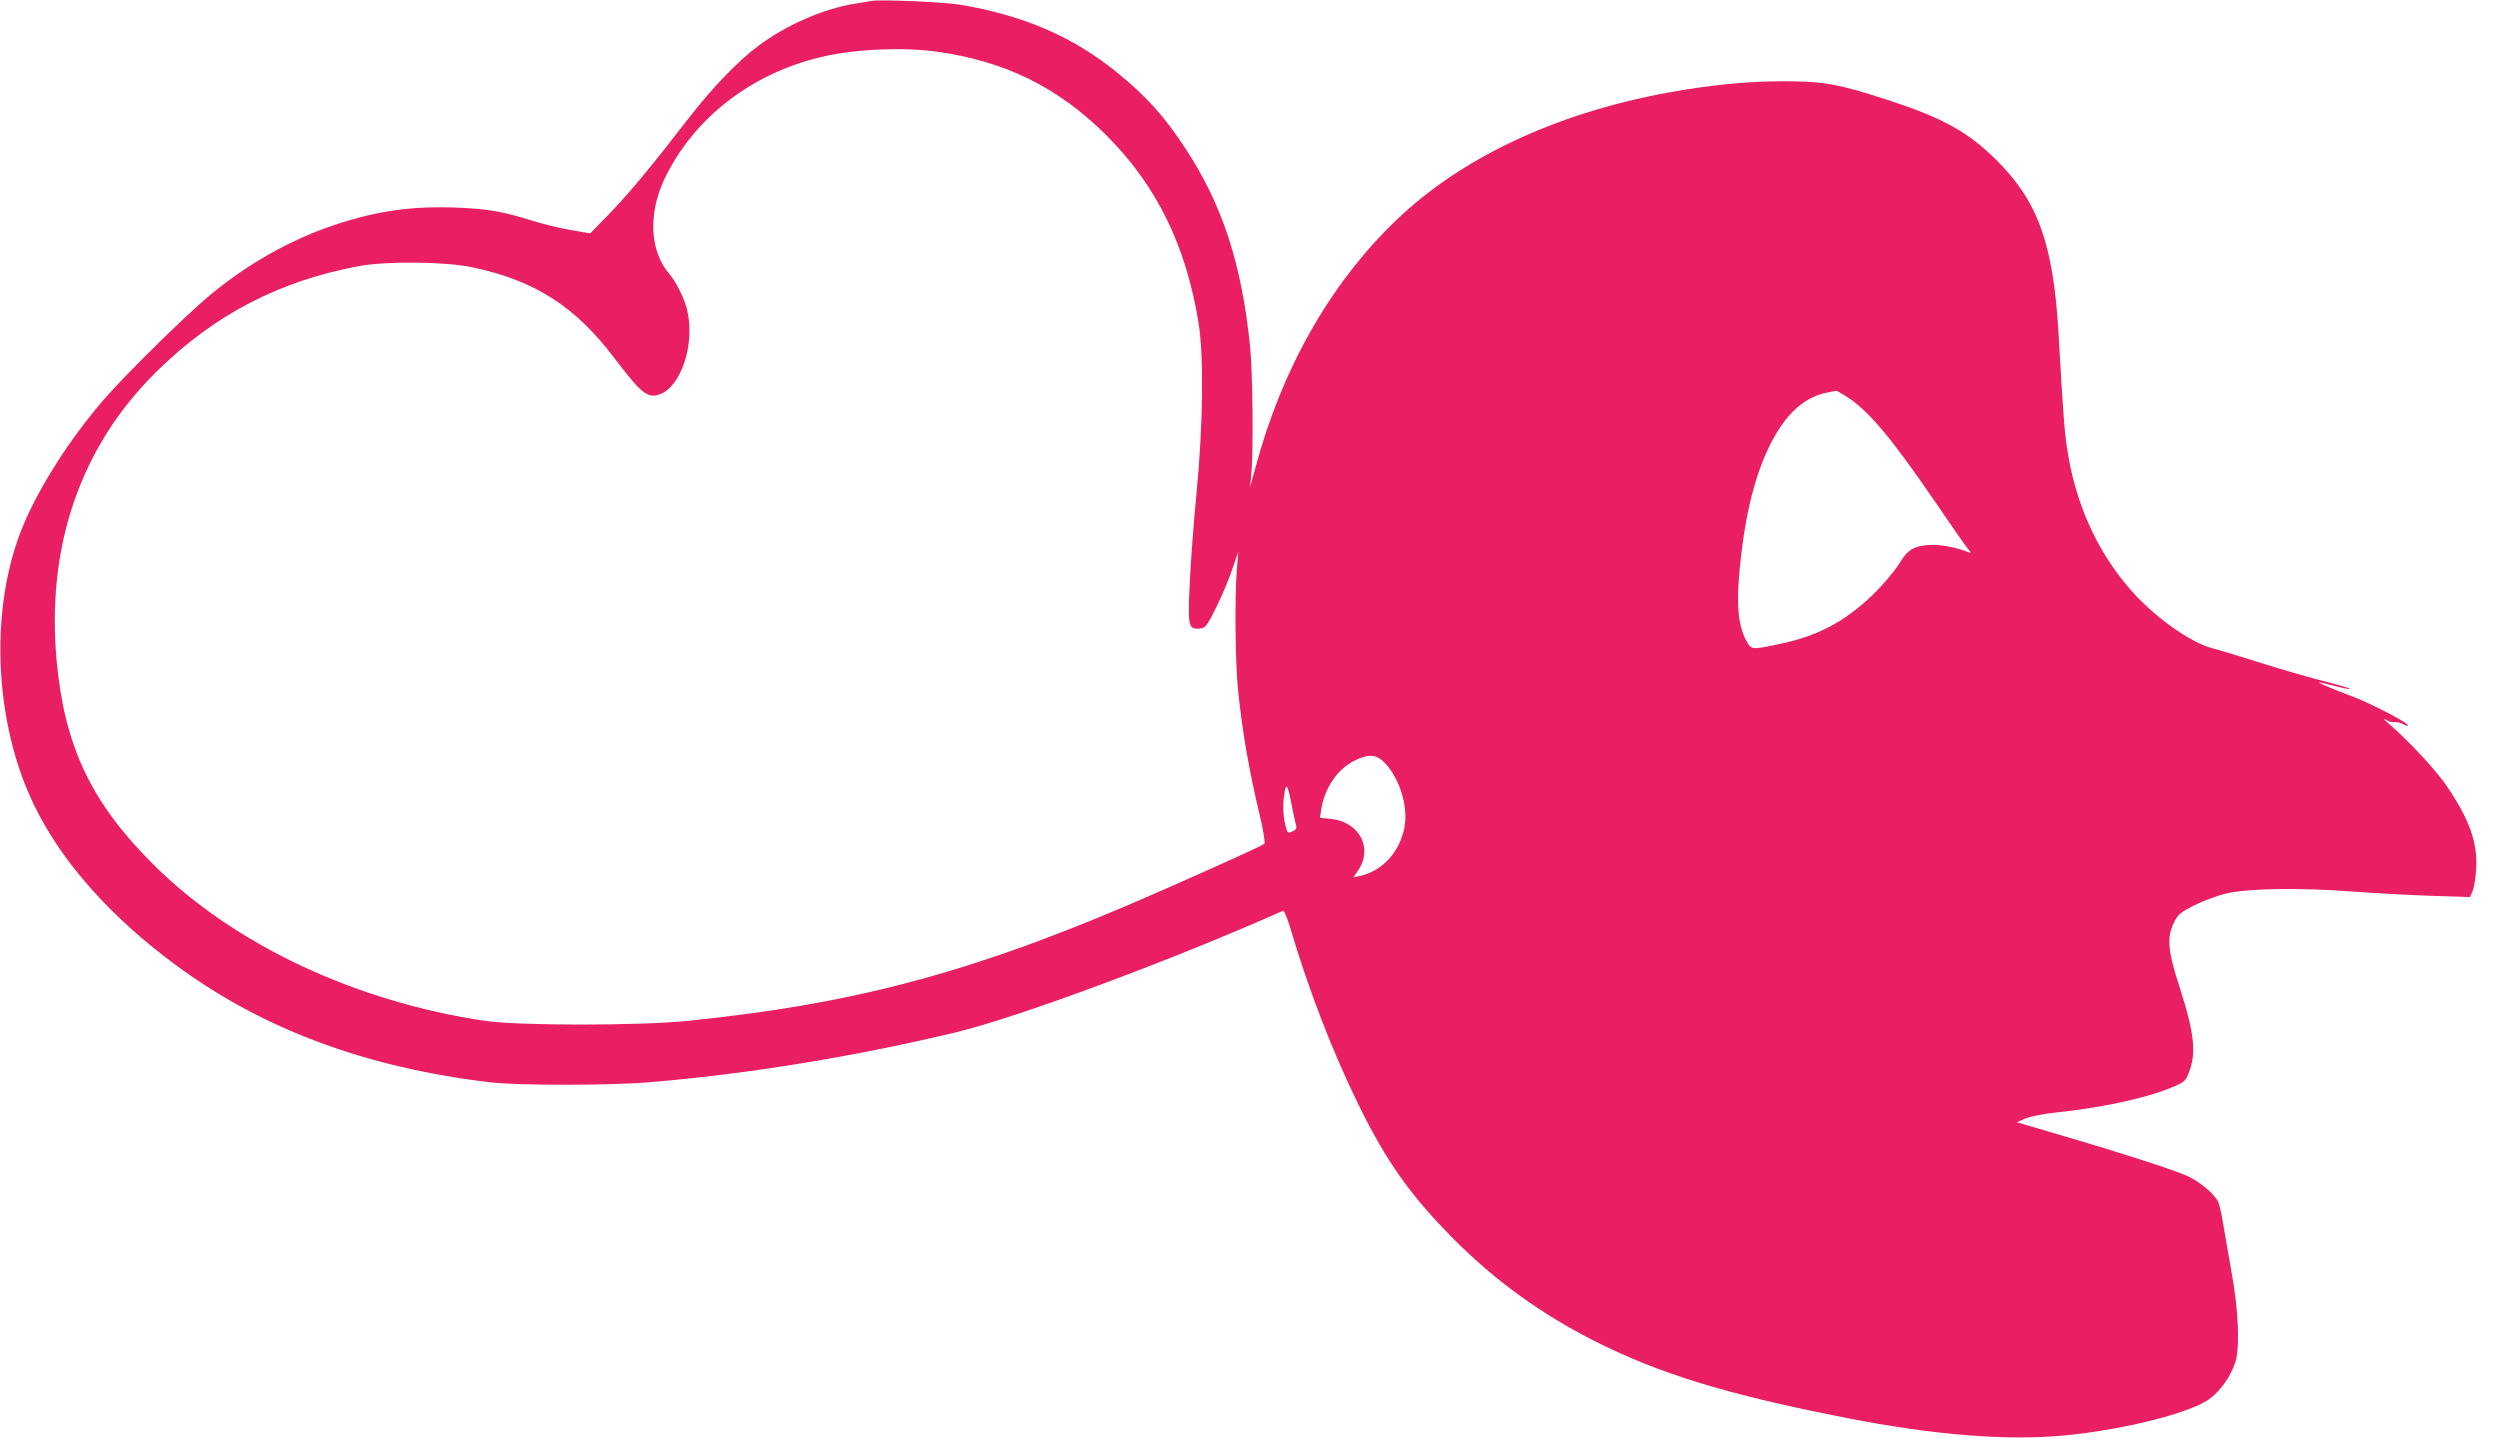
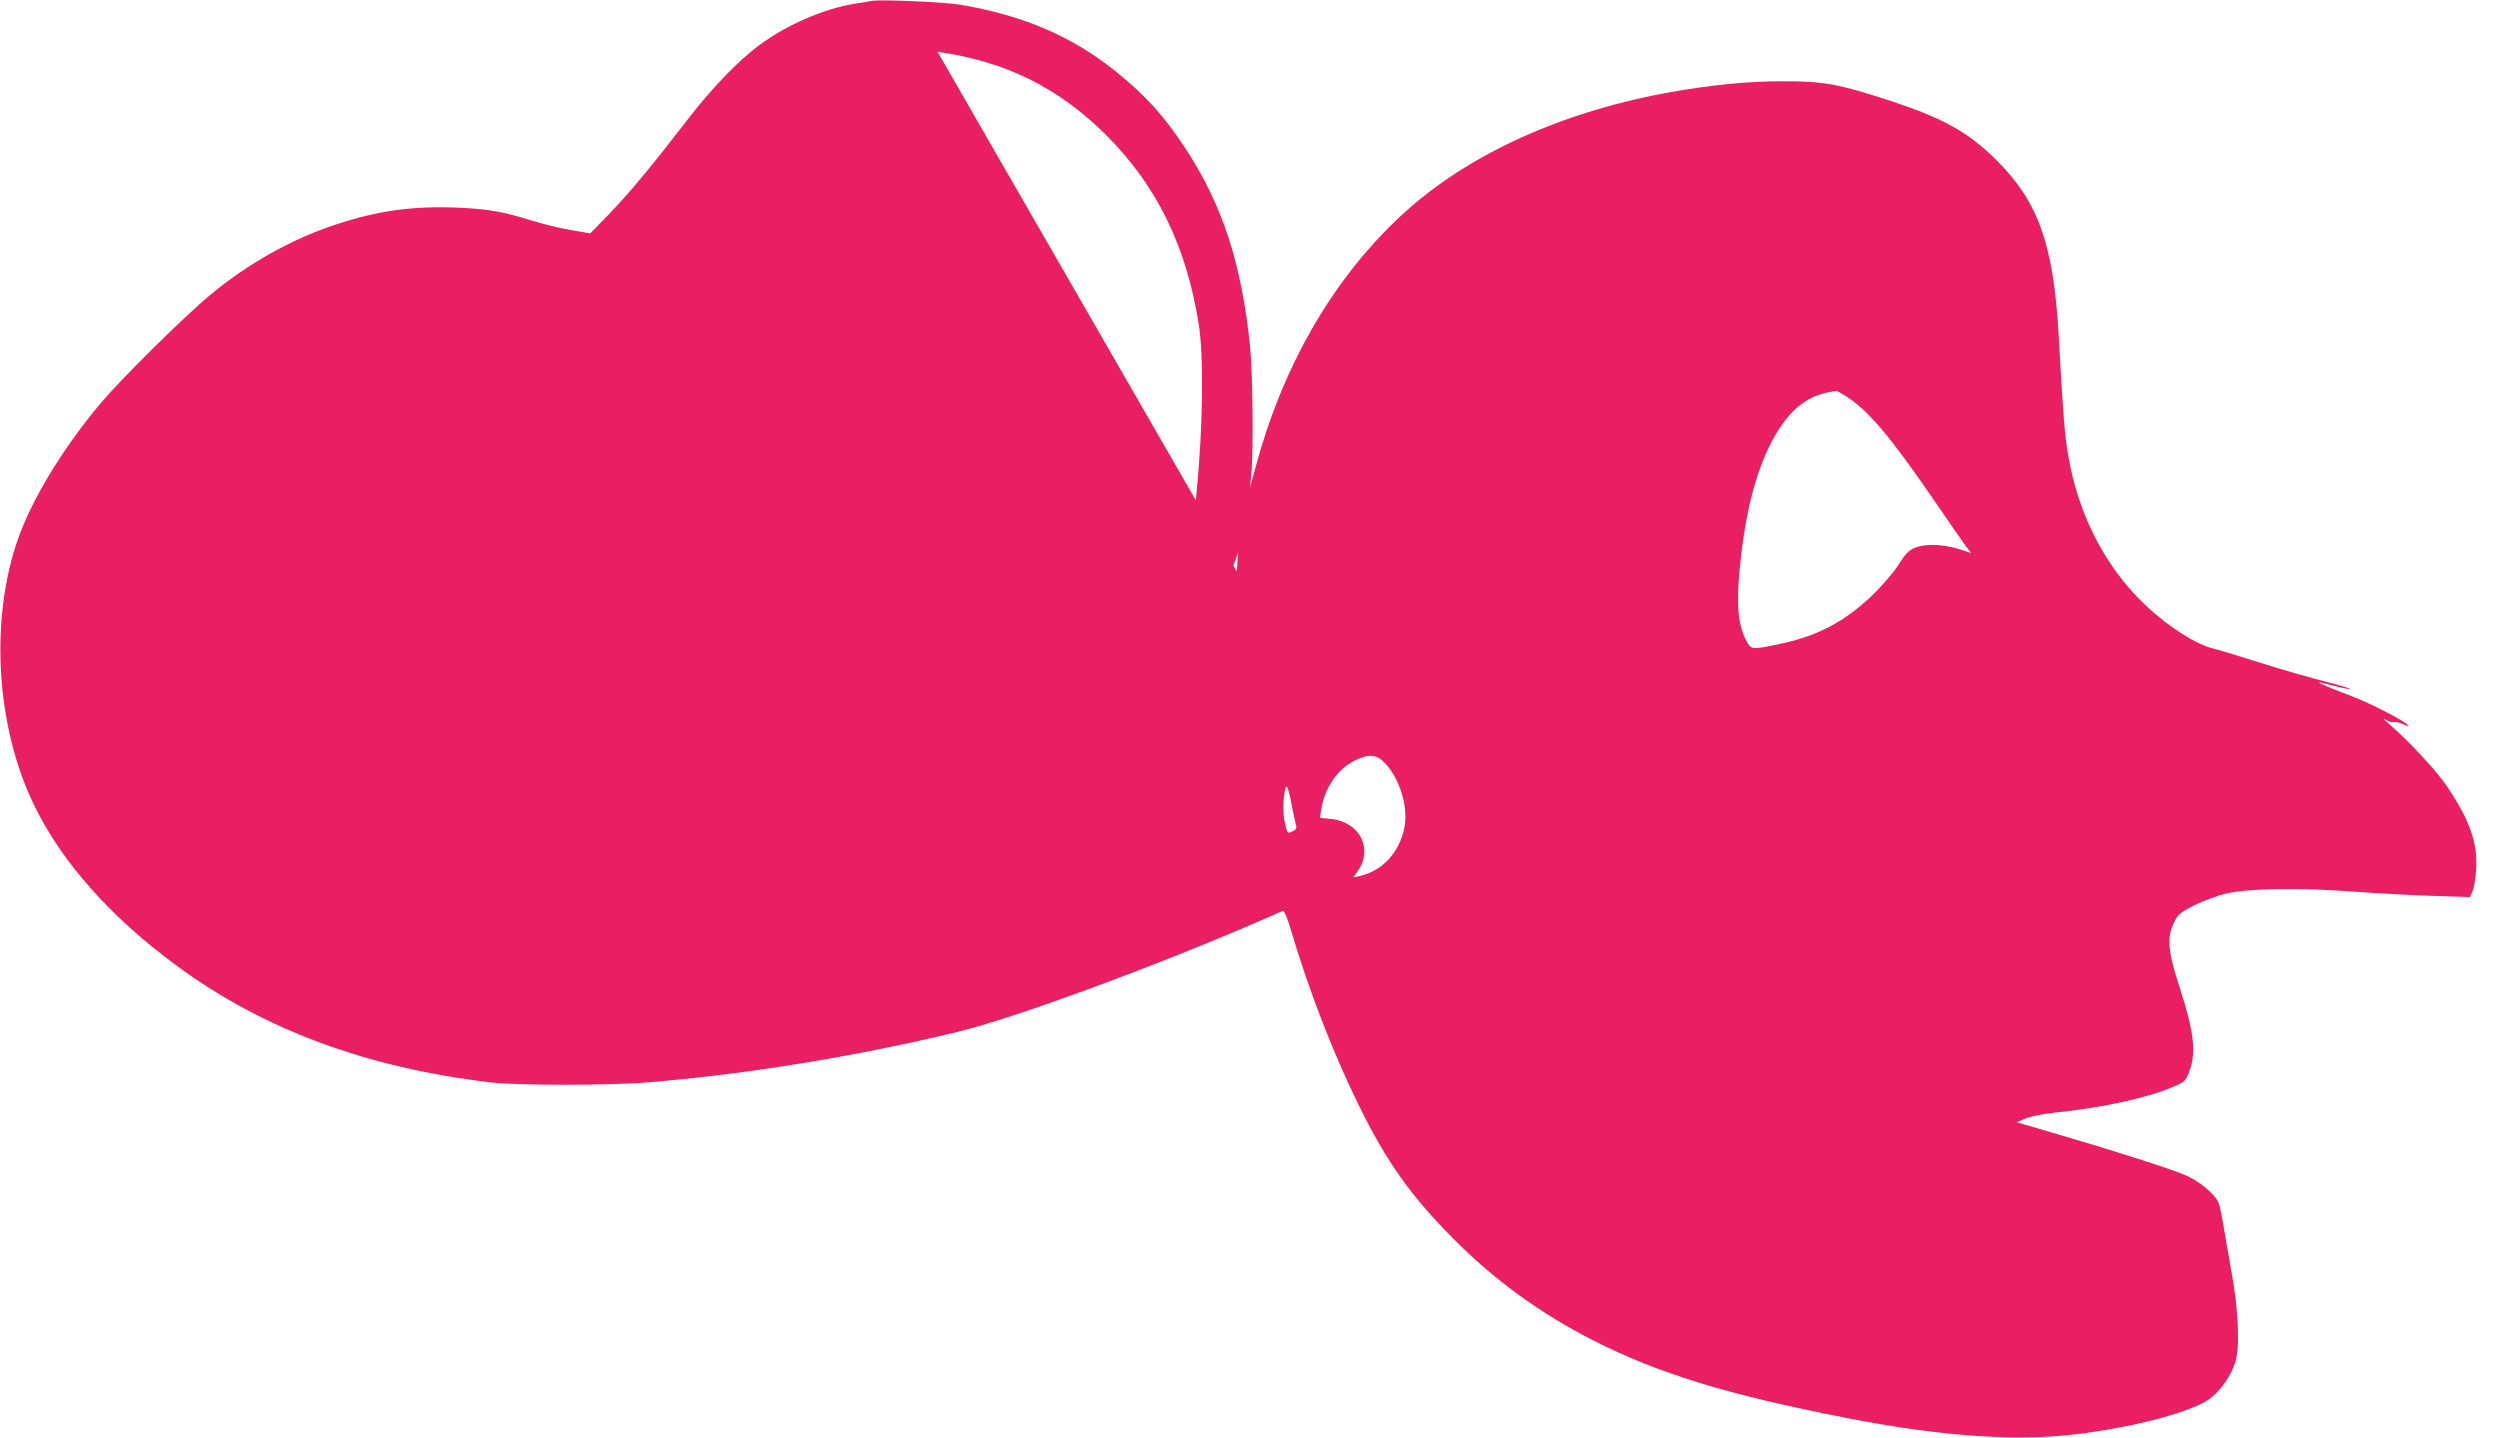
<svg xmlns="http://www.w3.org/2000/svg" version="1.0" width="1280pt" height="736pt" viewBox="0 0 1280 736" preserveAspectRatio="xMidYMid meet">
  <g transform="translate(0,736) scale(0.1,-0.1)" fill="#e91e63" stroke="none">
-     <path d="M4460 7355 c-8 -2 -49 -9 -90 -15 -155 -26 -346 -109 -485 -213 -104 -77 -238 -216 -355 -367 -192 -249 -304 -384 -406 -490 l-102 -105 -98 17 c-55 9 -144 31 -199 48 -153 48 -227 60 -385 67 -228 9 -409 -16 -625 -88 -226 -75 -447 -200 -640 -360 -134 -112 -447 -421 -555 -548 -193 -228 -355 -493 -428 -701 -146 -416 -112 -965 84 -1365 141 -290 392 -572 728 -819 444 -327 973 -523 1611 -598 141 -16 612 -16 810 1 507 42 1060 133 1575 257 320 78 1108 371 1667 620 7 4 21 -26 38 -83 96 -324 217 -637 352 -912 143 -291 267 -465 488 -687 208 -209 442 -379 711 -516 334 -170 685 -278 1294 -397 445 -88 819 -118 1115 -91 299 28 637 112 743 184 58 41 113 117 137 192 24 77 16 267 -20 464 -14 80 -33 186 -41 235 -8 50 -19 102 -25 117 -17 42 -94 107 -162 138 -72 32 -351 122 -656 211 l-215 63 43 19 c24 10 86 23 140 29 246 25 474 74 607 129 66 27 74 34 89 72 42 103 31 206 -46 444 -60 185 -66 253 -28 330 21 43 33 52 106 89 45 22 117 49 160 59 115 27 377 31 653 10 124 -9 308 -19 410 -22 l186 -6 13 29 c8 16 16 68 19 116 7 134 -31 244 -146 417 -52 80 -206 245 -302 326 -25 21 -32 30 -17 21 16 -10 36 -16 45 -13 9 2 31 -3 47 -11 26 -13 29 -13 18 0 -16 19 -190 108 -268 138 -99 37 -185 73 -182 76 1 1 35 -6 76 -17 40 -11 78 -18 83 -17 5 2 -31 13 -79 26 -148 38 -261 71 -423 122 -85 27 -175 54 -200 60 -106 27 -271 141 -393 269 -180 192 -299 438 -347 715 -19 110 -26 195 -50 626 -27 460 -104 678 -319 891 -144 143 -272 214 -546 304 -264 86 -338 99 -545 99 -188 0 -381 -20 -595 -59 -572 -106 -1056 -334 -1388 -654 -338 -325 -586 -762 -722 -1276 l-25 -90 7 70 c11 107 7 526 -7 655 -43 420 -142 723 -330 1009 -110 168 -203 270 -352 391 -226 183 -477 291 -802 346 -83 14 -420 28 -456 19z m340 -260 c351 -50 619 -183 866 -429 257 -258 407 -564 471 -962 27 -171 23 -517 -11 -872 -15 -155 -31 -367 -35 -470 -10 -210 -6 -226 53 -220 28 3 35 12 83 108 28 57 66 145 82 195 l31 90 -8 -100 c-11 -151 -7 -475 7 -610 22 -215 57 -415 113 -648 17 -72 26 -132 22 -137 -9 -9 -208 -99 -509 -232 -934 -413 -1552 -584 -2445 -675 -249 -25 -862 -25 -1035 0 -666 98 -1290 392 -1701 802 -317 316 -453 603 -494 1040 -54 591 123 1102 516 1487 293 287 623 459 1029 535 141 27 447 24 585 -6 318 -67 526 -200 726 -465 136 -179 169 -206 229 -186 111 37 184 255 144 429 -13 60 -56 146 -90 186 -101 115 -112 305 -29 484 147 312 444 545 808 630 171 40 416 51 592 26z m4652 -1764 c114 -72 228 -208 453 -536 86 -126 164 -239 174 -249 15 -18 15 -19 -4 -12 -102 39 -207 47 -272 21 -29 -12 -49 -32 -83 -87 -25 -39 -85 -109 -135 -157 -144 -137 -284 -210 -482 -250 -134 -28 -136 -28 -161 17 -47 84 -55 209 -27 441 30 259 86 457 171 607 74 130 161 202 268 224 22 4 43 8 47 9 3 1 26 -12 51 -28z m-2357 -1882 c74 -82 115 -221 96 -324 -24 -127 -113 -225 -229 -250 l-33 -7 25 36 c77 114 6 248 -139 263 l-57 6 7 44 c16 106 83 205 167 247 78 39 117 35 163 -15z m-482 -209 c10 -47 19 -94 23 -106 4 -15 -1 -23 -19 -31 -24 -11 -25 -10 -36 32 -12 49 -14 111 -4 168 8 52 17 37 36 -63z" />
+     <path d="M4460 7355 c-8 -2 -49 -9 -90 -15 -155 -26 -346 -109 -485 -213 -104 -77 -238 -216 -355 -367 -192 -249 -304 -384 -406 -490 l-102 -105 -98 17 c-55 9 -144 31 -199 48 -153 48 -227 60 -385 67 -228 9 -409 -16 -625 -88 -226 -75 -447 -200 -640 -360 -134 -112 -447 -421 -555 -548 -193 -228 -355 -493 -428 -701 -146 -416 -112 -965 84 -1365 141 -290 392 -572 728 -819 444 -327 973 -523 1611 -598 141 -16 612 -16 810 1 507 42 1060 133 1575 257 320 78 1108 371 1667 620 7 4 21 -26 38 -83 96 -324 217 -637 352 -912 143 -291 267 -465 488 -687 208 -209 442 -379 711 -516 334 -170 685 -278 1294 -397 445 -88 819 -118 1115 -91 299 28 637 112 743 184 58 41 113 117 137 192 24 77 16 267 -20 464 -14 80 -33 186 -41 235 -8 50 -19 102 -25 117 -17 42 -94 107 -162 138 -72 32 -351 122 -656 211 l-215 63 43 19 c24 10 86 23 140 29 246 25 474 74 607 129 66 27 74 34 89 72 42 103 31 206 -46 444 -60 185 -66 253 -28 330 21 43 33 52 106 89 45 22 117 49 160 59 115 27 377 31 653 10 124 -9 308 -19 410 -22 l186 -6 13 29 c8 16 16 68 19 116 7 134 -31 244 -146 417 -52 80 -206 245 -302 326 -25 21 -32 30 -17 21 16 -10 36 -16 45 -13 9 2 31 -3 47 -11 26 -13 29 -13 18 0 -16 19 -190 108 -268 138 -99 37 -185 73 -182 76 1 1 35 -6 76 -17 40 -11 78 -18 83 -17 5 2 -31 13 -79 26 -148 38 -261 71 -423 122 -85 27 -175 54 -200 60 -106 27 -271 141 -393 269 -180 192 -299 438 -347 715 -19 110 -26 195 -50 626 -27 460 -104 678 -319 891 -144 143 -272 214 -546 304 -264 86 -338 99 -545 99 -188 0 -381 -20 -595 -59 -572 -106 -1056 -334 -1388 -654 -338 -325 -586 -762 -722 -1276 l-25 -90 7 70 c11 107 7 526 -7 655 -43 420 -142 723 -330 1009 -110 168 -203 270 -352 391 -226 183 -477 291 -802 346 -83 14 -420 28 -456 19z m340 -260 c351 -50 619 -183 866 -429 257 -258 407 -564 471 -962 27 -171 23 -517 -11 -872 -15 -155 -31 -367 -35 -470 -10 -210 -6 -226 53 -220 28 3 35 12 83 108 28 57 66 145 82 195 l31 90 -8 -100 z m4652 -1764 c114 -72 228 -208 453 -536 86 -126 164 -239 174 -249 15 -18 15 -19 -4 -12 -102 39 -207 47 -272 21 -29 -12 -49 -32 -83 -87 -25 -39 -85 -109 -135 -157 -144 -137 -284 -210 -482 -250 -134 -28 -136 -28 -161 17 -47 84 -55 209 -27 441 30 259 86 457 171 607 74 130 161 202 268 224 22 4 43 8 47 9 3 1 26 -12 51 -28z m-2357 -1882 c74 -82 115 -221 96 -324 -24 -127 -113 -225 -229 -250 l-33 -7 25 36 c77 114 6 248 -139 263 l-57 6 7 44 c16 106 83 205 167 247 78 39 117 35 163 -15z m-482 -209 c10 -47 19 -94 23 -106 4 -15 -1 -23 -19 -31 -24 -11 -25 -10 -36 32 -12 49 -14 111 -4 168 8 52 17 37 36 -63z" />
  </g>
</svg>